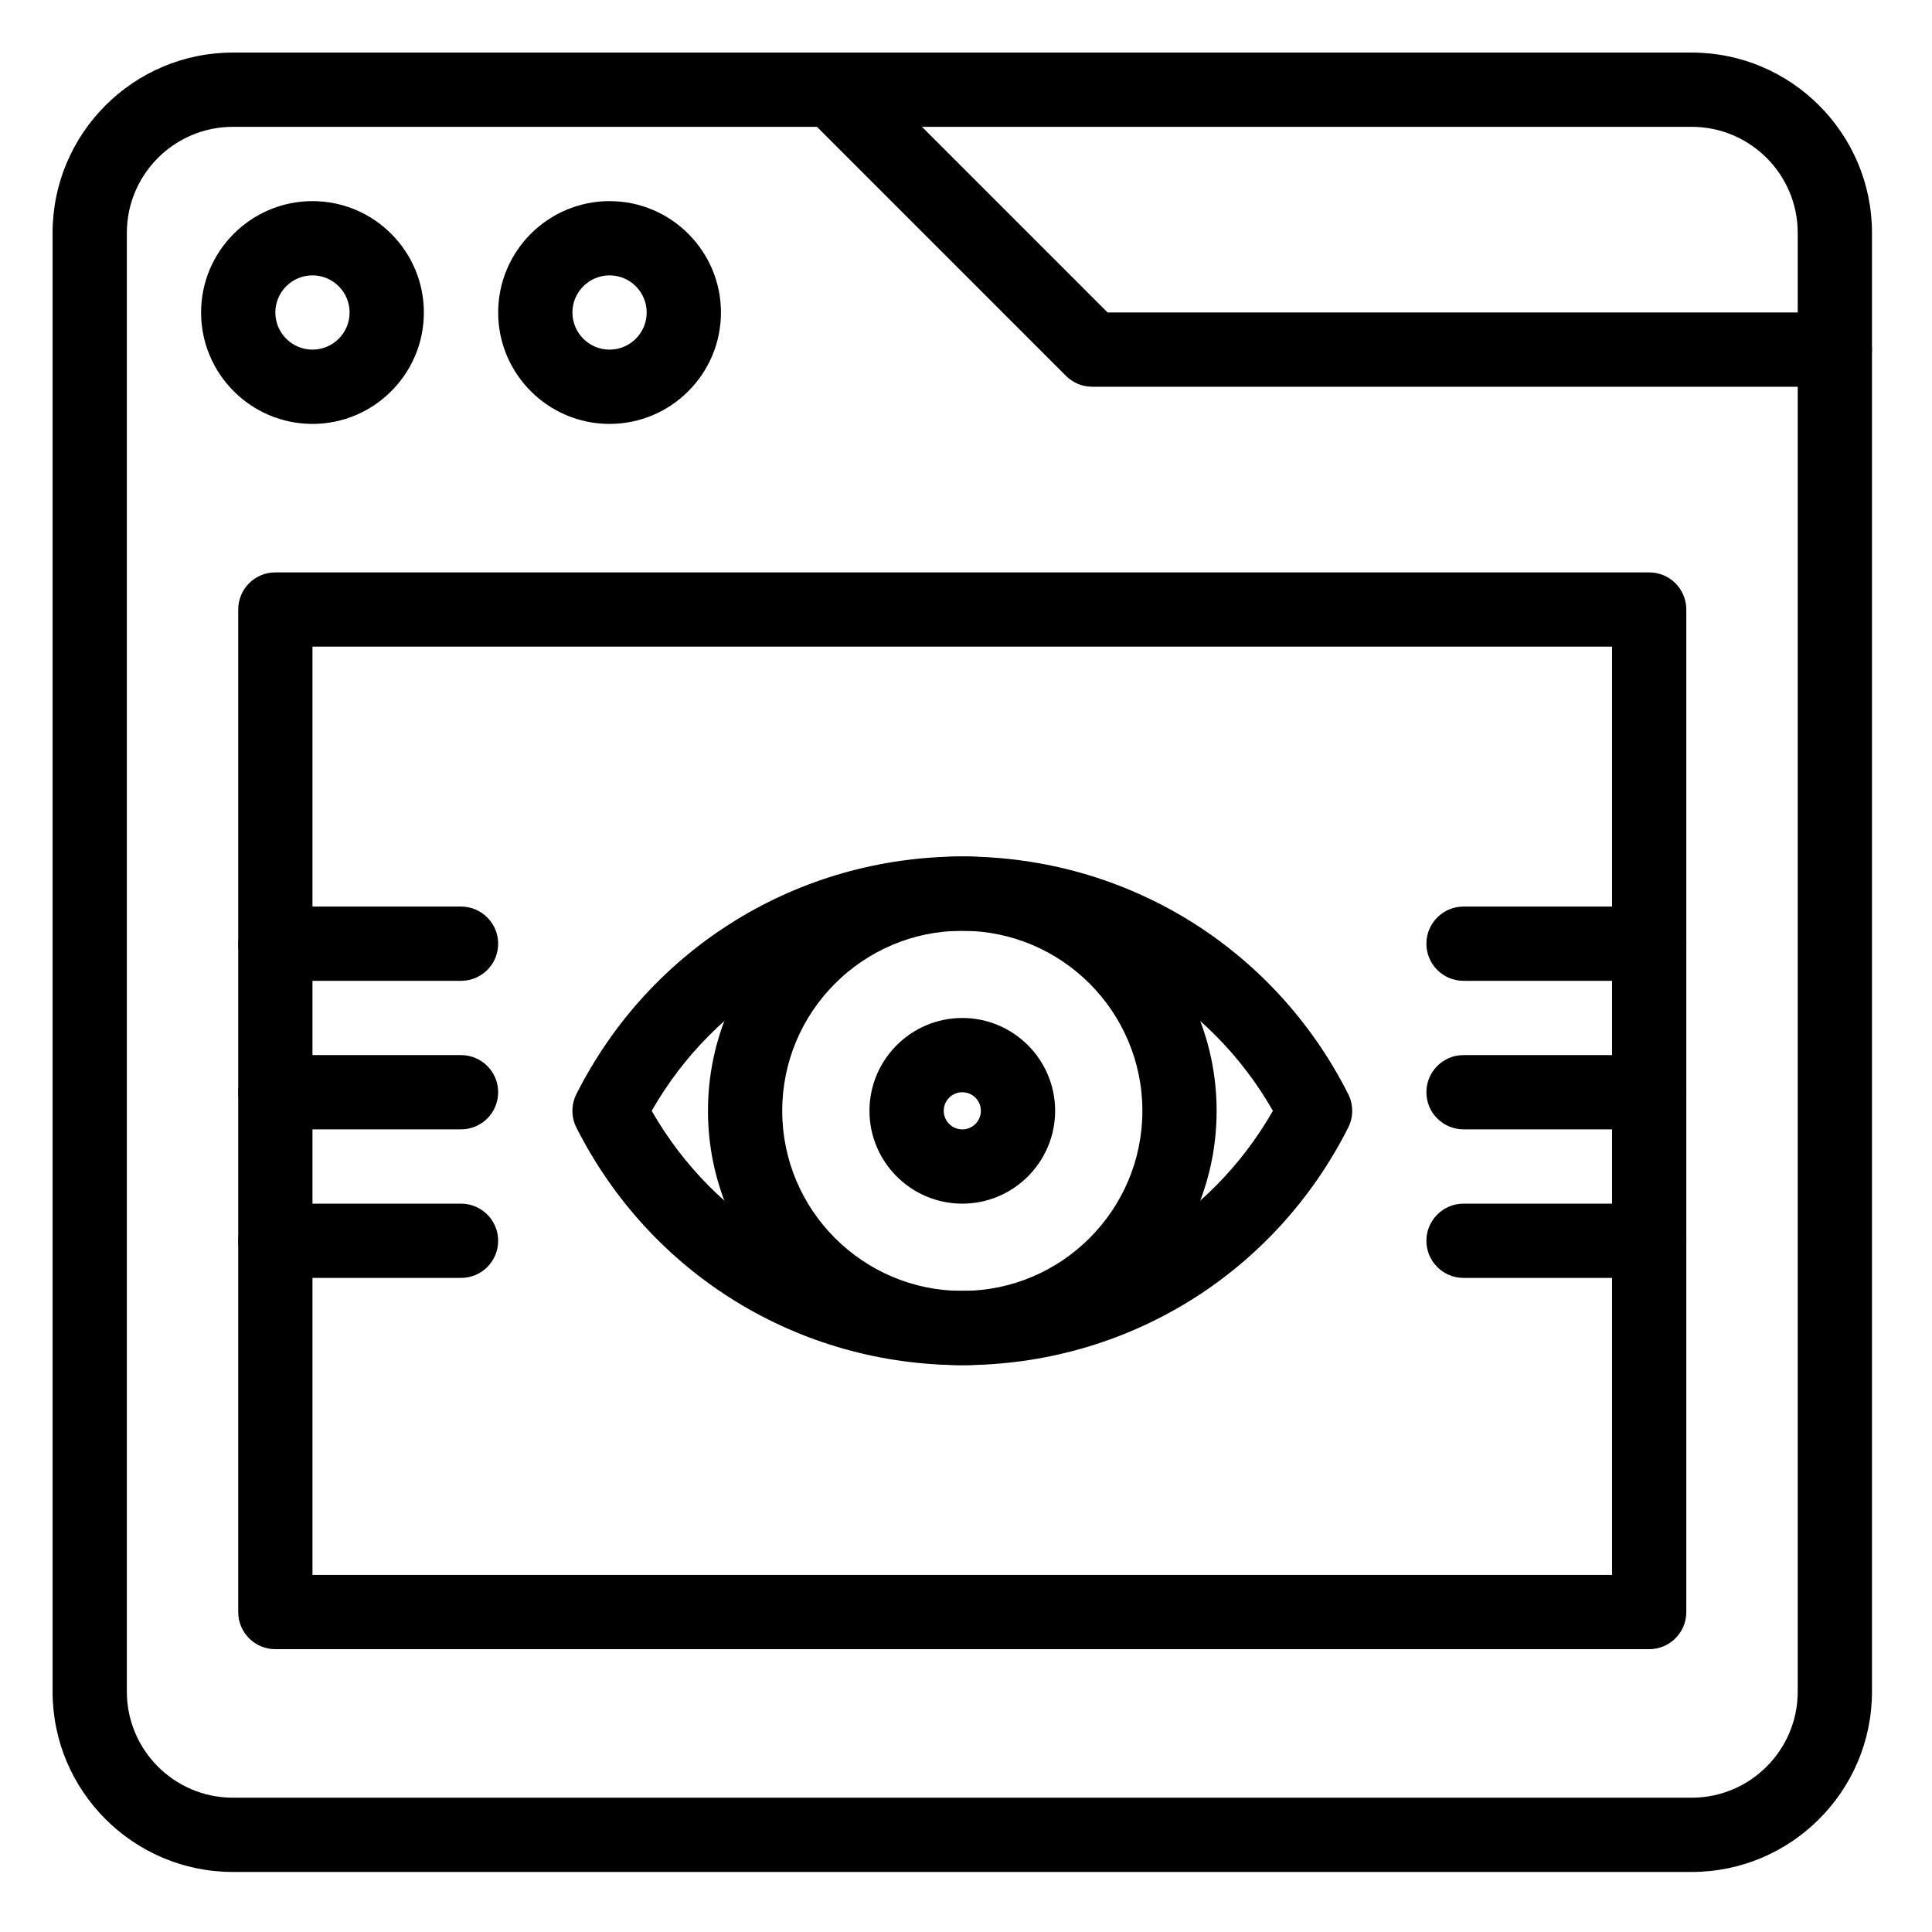
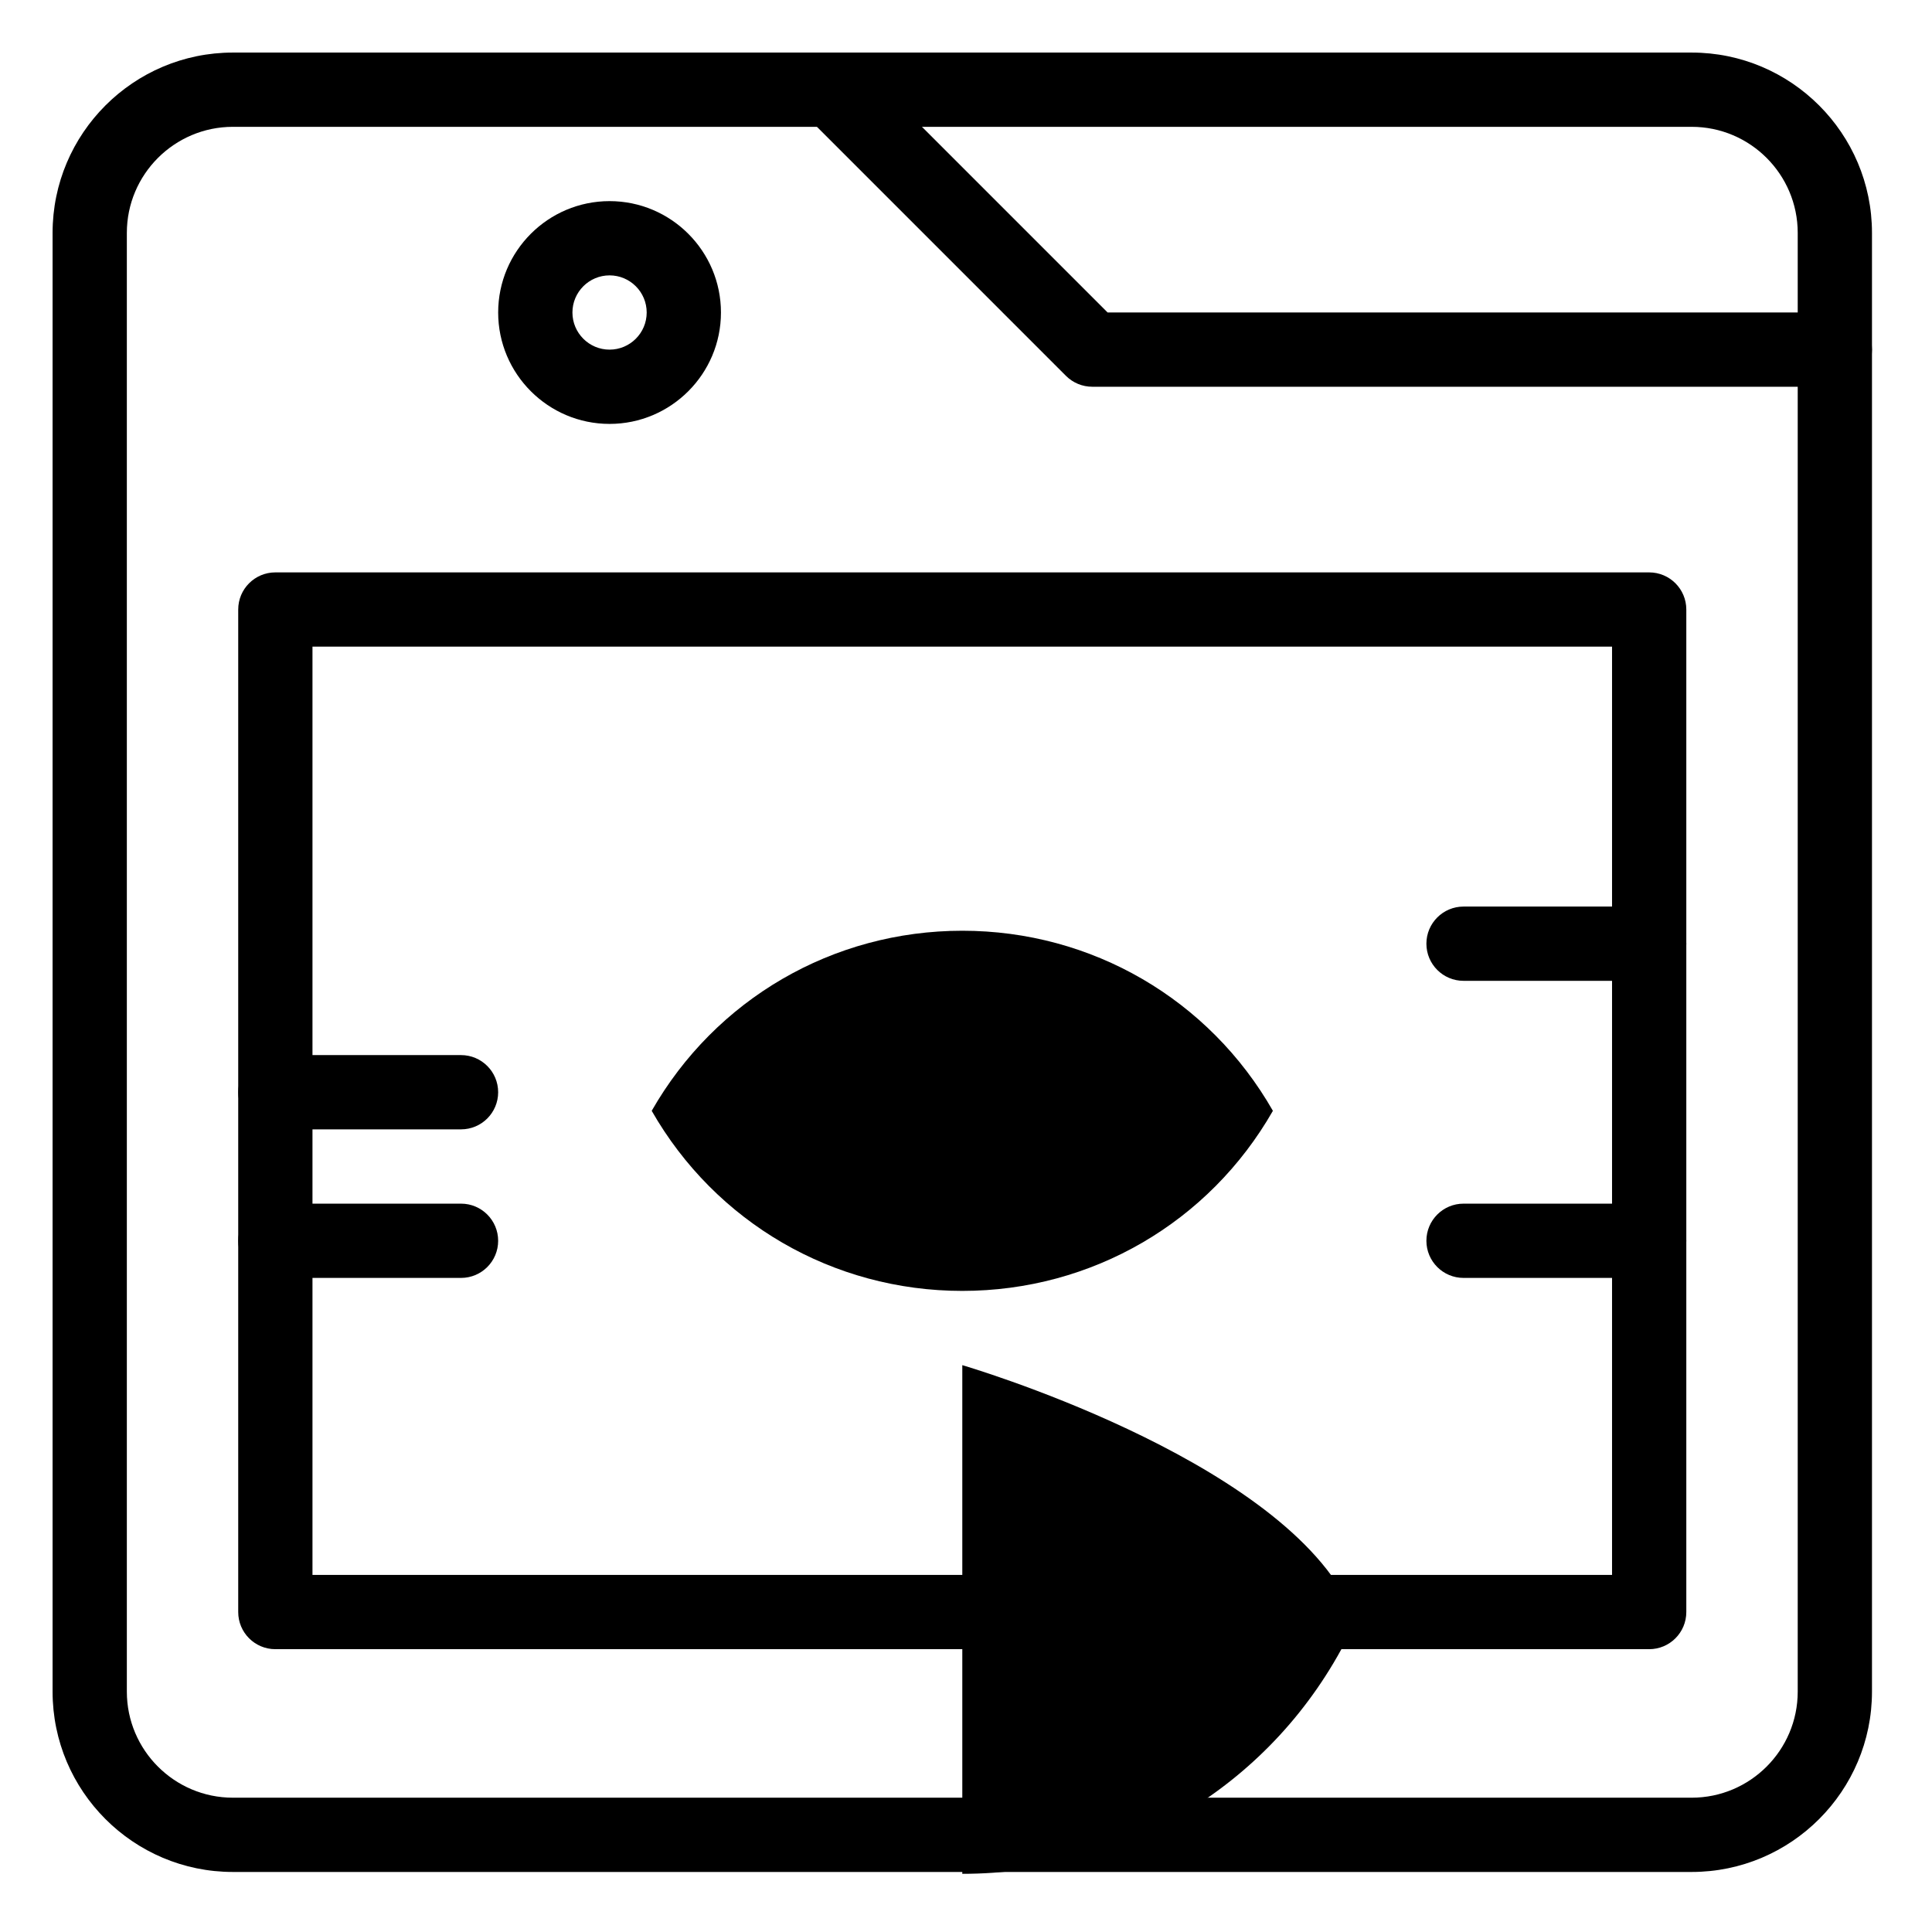
<svg xmlns="http://www.w3.org/2000/svg" fill="#000000" width="800px" height="800px" version="1.1" viewBox="144 144 512 512">
  <g>
-     <path d="m399.02 505.78c-43.473 0-82.66-24.129-102.27-62.965-1.406-2.789-1.406-6.082 0-8.871 19.605-38.84 58.793-62.965 102.27-62.965s82.66 24.129 102.27 62.965c1.406 2.789 1.406 6.082 0 8.871-19.609 38.836-58.793 62.965-102.27 62.965zm-82.312-67.402c16.898 29.562 47.992 47.723 82.312 47.723s65.414-18.156 82.312-47.723c-16.898-29.562-47.992-47.723-82.312-47.723s-65.414 18.156-82.312 47.723z" />
+     <path d="m399.02 505.78s82.66 24.129 102.27 62.965c1.406 2.789 1.406 6.082 0 8.871-19.609 38.836-58.793 62.965-102.27 62.965zm-82.312-67.402c16.898 29.562 47.992 47.723 82.312 47.723s65.414-18.156 82.312-47.723c-16.898-29.562-47.992-47.723-82.312-47.723s-65.414 18.156-82.312 47.723z" />
    <path d="m592.31 640.09h-386.59c-26.348 0-47.785-21.434-47.785-47.785v-386.59c0-26.348 21.438-47.785 47.785-47.785h386.59c26.352 0 47.785 21.438 47.785 47.785v386.59c0 26.352-21.434 47.785-47.785 47.785zm-386.59-462.48c-15.496 0-28.105 12.609-28.105 28.105v386.59c0 15.5 12.609 28.105 28.105 28.105h386.59c15.5 0 28.105-12.609 28.105-28.105v-386.59c0-15.496-12.605-28.105-28.105-28.105z" />
    <path d="m630.25 246.49h-196.8c-2.609 0-5.113-1.039-6.957-2.883l-68.879-68.879c-3.844-3.844-3.844-10.074 0-13.918 3.844-3.84 10.074-3.84 13.918 0l65.996 66h192.72c5.434 0 9.84 4.406 9.84 9.84 0 5.438-4.406 9.84-9.84 9.84z" />
    <path d="m581.05 581.05h-364.08c-5.434 0-9.84-4.406-9.84-9.84v-265.68c0-5.434 4.406-9.84 9.84-9.84h364.08c5.434 0 9.84 4.406 9.84 9.84v265.68c0 5.434-4.406 9.84-9.84 9.84zm-354.24-19.68h344.4v-246h-344.4z" />
    <path d="m581.05 482.66h-49.199c-5.434 0-9.84-4.406-9.84-9.84s4.406-9.84 9.84-9.84h49.199c5.434 0 9.84 4.406 9.84 9.84s-4.406 9.84-9.84 9.84z" />
-     <path d="m581.05 443.29h-49.199c-5.434 0-9.84-4.406-9.84-9.84s4.406-9.84 9.84-9.84h49.199c5.434 0 9.84 4.406 9.84 9.84s-4.406 9.84-9.84 9.84z" />
    <path d="m581.05 403.93h-49.199c-5.434 0-9.84-4.406-9.84-9.84s4.406-9.84 9.84-9.84h49.199c5.434 0 9.84 4.406 9.84 9.84s-4.406 9.84-9.84 9.84z" />
    <path d="m266.18 482.66h-49.203c-5.434 0-9.84-4.406-9.84-9.84s4.406-9.84 9.84-9.84h49.199c5.434 0 9.84 4.406 9.84 9.84 0.004 5.434-4.402 9.84-9.836 9.84z" />
    <path d="m266.18 443.29h-49.203c-5.434 0-9.84-4.406-9.84-9.84s4.406-9.84 9.84-9.84h49.199c5.434 0 9.84 4.406 9.84 9.84 0.004 5.434-4.402 9.84-9.836 9.84z" />
-     <path d="m266.18 403.93h-49.203c-5.434 0-9.84-4.406-9.84-9.84s4.406-9.84 9.84-9.84h49.199c5.434 0 9.84 4.406 9.84 9.84 0.004 5.434-4.402 9.84-9.836 9.84z" />
-     <path d="m226.81 256.34c-16.277 0-29.52-13.242-29.52-29.52s13.242-29.52 29.52-29.52 29.52 13.242 29.52 29.52c0.004 16.273-13.242 29.52-29.52 29.52zm0-39.363c-5.426 0-9.84 4.414-9.84 9.84s4.414 9.84 9.84 9.84 9.84-4.414 9.84-9.84-4.414-9.84-9.84-9.84z" />
    <path d="m305.54 256.34c-16.277 0-29.52-13.242-29.52-29.52s13.242-29.52 29.52-29.52 29.52 13.242 29.52 29.52c0 16.273-13.242 29.52-29.52 29.52zm0-39.363c-5.426 0-9.84 4.414-9.84 9.84s4.414 9.84 9.84 9.84c5.426 0 9.84-4.414 9.84-9.84s-4.414-9.84-9.84-9.84z" />
-     <path d="m399.02 505.78c-37.164 0-67.402-30.238-67.402-67.402s30.234-67.402 67.402-67.402c37.164 0 67.398 30.234 67.398 67.402 0 37.164-30.234 67.402-67.398 67.402zm0-115.12c-26.312 0-47.723 21.406-47.723 47.723 0 26.312 21.406 47.723 47.723 47.723 26.312 0 47.723-21.406 47.723-47.723-0.004-26.312-21.41-47.723-47.723-47.723z" />
    <path d="m399.02 462.98c-13.566 0-24.602-11.035-24.602-24.602s11.035-24.602 24.602-24.602 24.602 11.035 24.602 24.602c-0.004 13.562-11.039 24.602-24.602 24.602zm0-29.523c-2.715 0-4.922 2.207-4.922 4.922s2.207 4.922 4.922 4.922 4.922-2.207 4.922-4.922c-0.004-2.715-2.211-4.922-4.922-4.922z" />
  </g>
</svg>